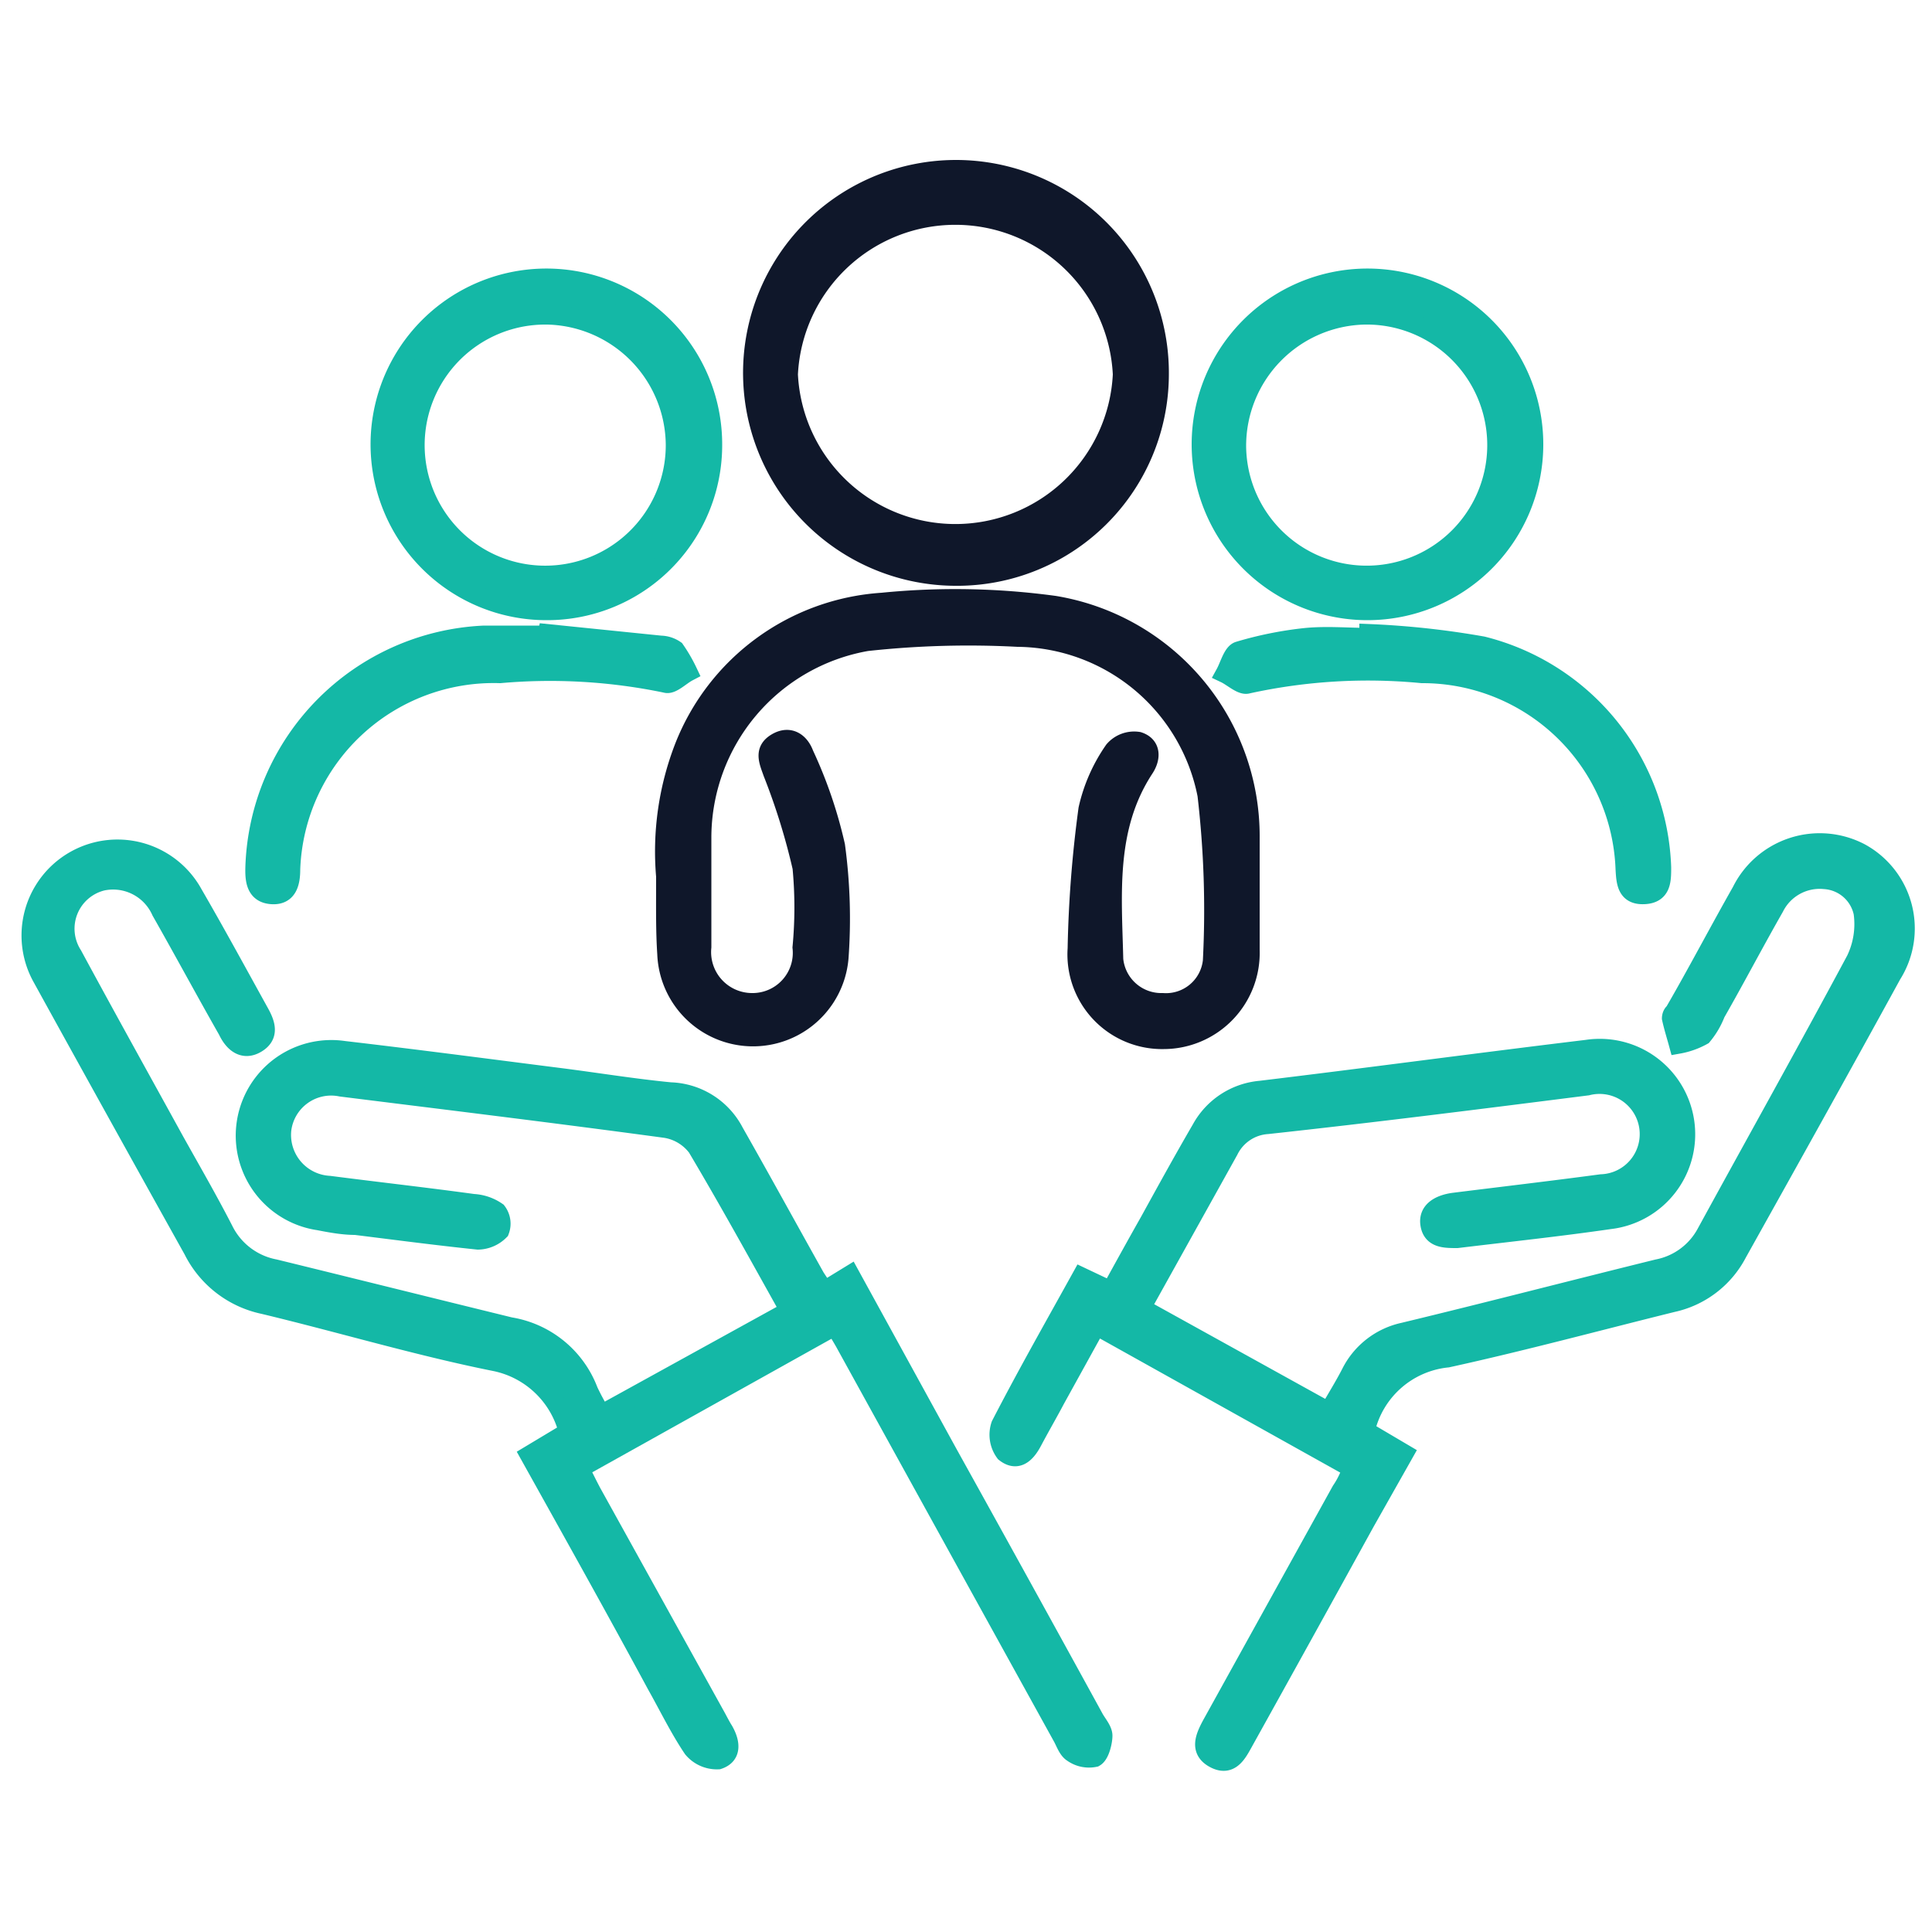
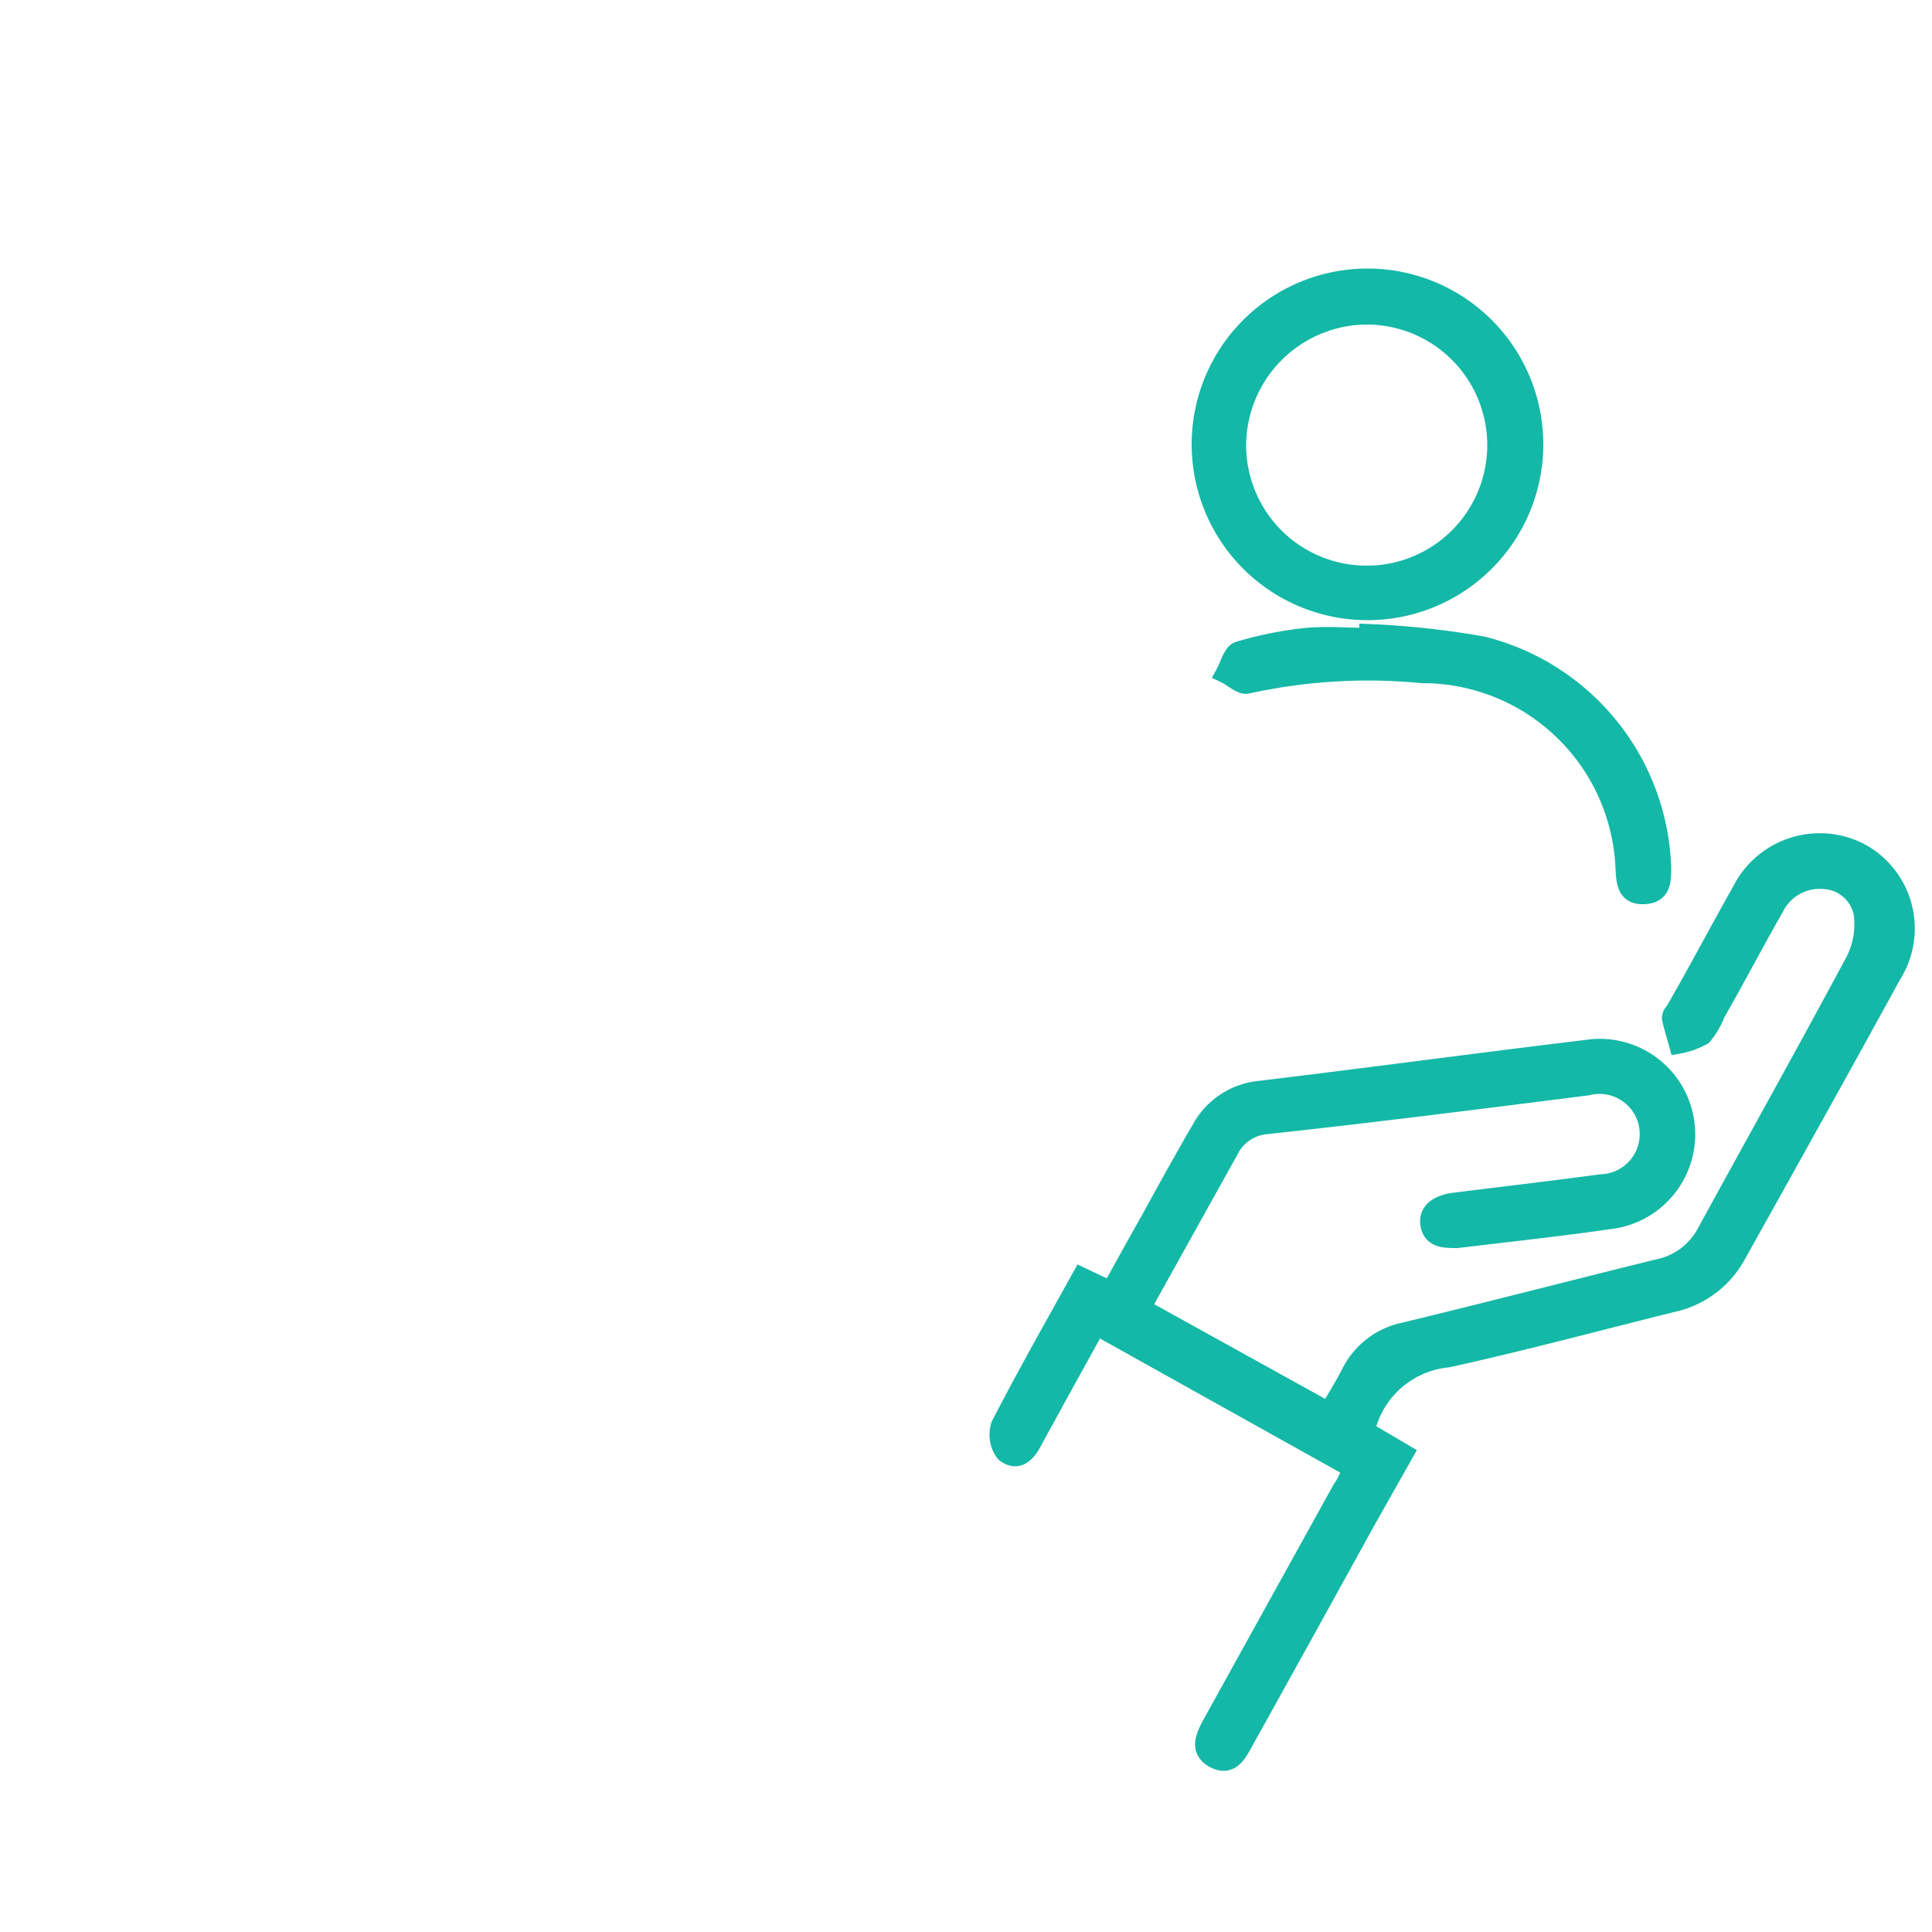
<svg xmlns="http://www.w3.org/2000/svg" id="Layer_1" data-name="Layer 1" viewBox="0 0 50 50">
  <defs>
    <style>.cls-1{fill:#14b8a6;stroke:#14b8a6;}.cls-1,.cls-2{stroke-miterlimit:10;stroke-width:0.5px;}.cls-2{fill:#0f172a;stroke:#0f172a;}</style>
  </defs>
-   <path class="cls-1" d="M22,33l2.53,4.61q1.91,3.44,3.79,6.87c.08.14.22.3.22.44s-.07.48-.21.56a.73.73,0,0,1-.57-.12c-.13-.08-.19-.28-.27-.42Q24.7,39.89,21.9,34.81c-.08-.15-.17-.29-.29-.5L15,38c.11.23.21.43.31.62l3.23,5.83c.06.11.12.23.19.34.17.3.22.63-.14.75a.81.81,0,0,1-.66-.29c-.35-.52-.63-1.1-.94-1.65-1.08-2-2.16-3.93-3.28-5.94l1-.6a2.46,2.46,0,0,0-1.88-1.82c-2-.4-4-1-6-1.48A2.65,2.65,0,0,1,5,32.35C3.69,30,2.38,27.64,1.08,25.28A2.23,2.23,0,1,1,5,23.14c.58,1,1.15,2.05,1.72,3.08.16.29.25.58-.08.78s-.59,0-.75-.34c-.57-1-1.14-2.06-1.72-3.08a1.36,1.36,0,0,0-1.52-.78,1.27,1.27,0,0,0-.77,1.92c.87,1.61,1.76,3.21,2.64,4.81.43.77.87,1.53,1.27,2.31a1.86,1.86,0,0,0,1.32,1c2,.49,4.05,1,6.09,1.5A2.62,2.62,0,0,1,15.23,36a6.24,6.24,0,0,0,.33.61l4.88-2.69c-.81-1.45-1.58-2.85-2.4-4.23a1.27,1.27,0,0,0-.81-.49c-2.8-.38-5.6-.72-8.4-1.07a1.29,1.29,0,0,0-1.54,1.1,1.31,1.31,0,0,0,1.23,1.45c1.24.16,2.49.3,3.73.47a1.18,1.18,0,0,1,.61.21.51.51,0,0,1,.07.49.81.81,0,0,1-.56.24c-1.06-.11-2.12-.25-3.17-.38-.32,0-.64-.06-.95-.12a2.22,2.22,0,1,1,.65-4.4c1.89.22,3.78.47,5.67.71.93.12,1.85.27,2.78.36A1.93,1.93,0,0,1,19,29.3c.71,1.25,1.4,2.51,2.1,3.76l.23.35Z" />
  <path class="cls-1" d="M35,38,28.37,34.3l-1.06,1.92c-.19.36-.4.72-.59,1.08s-.42.52-.71.29a.77.77,0,0,1-.11-.71c.66-1.28,1.37-2.53,2.09-3.83l.76.36c.33-.6.66-1.2,1-1.8.44-.8.88-1.6,1.34-2.39a1.94,1.94,0,0,1,1.53-1c2.82-.34,5.63-.72,8.45-1.06a2.22,2.22,0,1,1,.59,4.4c-1.31.19-2.63.33-3.95.49-.32,0-.64,0-.7-.36s.26-.52.6-.57c1.28-.16,2.56-.31,3.83-.48a1.29,1.29,0,1,0-.36-2.54c-2.76.35-5.52.7-8.28,1a1.2,1.2,0,0,0-1,.67l-2.27,4.08,4.86,2.69c.2-.35.4-.67.57-1a2,2,0,0,1,1.36-1.06c2.2-.53,4.39-1.1,6.58-1.64a1.82,1.82,0,0,0,1.26-.93c1.29-2.36,2.6-4.7,3.87-7.07a2.13,2.13,0,0,0,.19-1.22,1.09,1.09,0,0,0-1-.86,1.31,1.31,0,0,0-1.3.72c-.52.91-1,1.83-1.52,2.74a2.06,2.06,0,0,1-.34.58,2,2,0,0,1-.62.22c-.06-.22-.13-.44-.18-.67,0,0,0-.1.07-.15.58-1,1.15-2.09,1.74-3.13a2.26,2.26,0,0,1,3.07-1,2.23,2.23,0,0,1,.82,3.15c-1.32,2.41-2.66,4.81-4,7.21a2.49,2.49,0,0,1-1.68,1.28c-1.94.48-3.86,1-5.82,1.43a2.43,2.43,0,0,0-2.13,1.89l1,.59-1,1.77q-1.58,2.87-3.17,5.73c-.16.29-.34.6-.73.39s-.25-.54-.08-.86l3.36-6.07C34.82,38.42,34.91,38.24,35,38Z" />
-   <path class="cls-2" d="M17.23,22.68a7.47,7.47,0,0,1,.48-3.35,5.92,5.92,0,0,1,5.12-3.74,19,19,0,0,1,4.46.08,6.05,6.05,0,0,1,5.06,6c0,1,0,1.94,0,2.91a2.24,2.24,0,0,1-2.23,2.32,2.2,2.2,0,0,1-2.24-2.35,31,31,0,0,1,.28-3.61,4.29,4.29,0,0,1,.67-1.52.69.69,0,0,1,.63-.23c.34.11.33.43.15.7-1,1.53-.83,3.25-.79,4.94a1.24,1.24,0,0,0,1.27,1.12,1.21,1.21,0,0,0,1.29-1.08,25.7,25.7,0,0,0-.14-4.3,5.05,5.05,0,0,0-4.9-4.08,24.27,24.27,0,0,0-3.91.11,5.16,5.16,0,0,0-4.27,5.05c0,.95,0,1.9,0,2.86a1.31,1.31,0,0,0,1.3,1.44,1.29,1.29,0,0,0,1.3-1.43,11,11,0,0,0,0-2.07A17,17,0,0,0,20,20c-.11-.31-.24-.58.1-.78s.6,0,.71.3a11.65,11.65,0,0,1,.81,2.37,14,14,0,0,1,.09,2.9,2.23,2.23,0,0,1-4.45-.1C17.22,24.08,17.23,23.52,17.23,22.68Z" />
-   <path class="cls-2" d="M24.7,14.91A5.26,5.26,0,1,1,30,9.72,5.23,5.23,0,0,1,24.7,14.91Zm4.35-5.22a4.33,4.33,0,0,0-8.65,0,4.33,4.33,0,0,0,8.65,0Z" />
-   <path class="cls-1" d="M14.15,15.8a4.3,4.3,0,1,1,4.29-4.27A4.28,4.28,0,0,1,14.15,15.8Zm0-7.65a3.37,3.37,0,1,0,3.33,3.37A3.39,3.39,0,0,0,14.17,8.15Z" />
  <path class="cls-1" d="M35.4,15.8a4.3,4.3,0,1,1,4.29-4.26A4.3,4.3,0,0,1,35.4,15.8ZM32,11.55a3.37,3.37,0,1,0,3.31-3.4A3.39,3.39,0,0,0,32,11.55Z" />
  <path class="cls-1" d="M35.43,16.4a22,22,0,0,1,2.94.32A6.12,6.12,0,0,1,43,22.45c0,.34,0,.68-.45.7s-.47-.31-.49-.66a5.25,5.25,0,0,0-5.26-5.06,14.55,14.55,0,0,0-4.51.27c-.15.05-.39-.18-.58-.27.11-.2.19-.53.35-.58a9.52,9.52,0,0,1,1.75-.35c.54-.05,1.08,0,1.62,0Z" />
-   <path class="cls-1" d="M14.16,16.4l2.94.3a.68.68,0,0,1,.37.12,4,4,0,0,1,.33.57c-.19.1-.42.34-.57.29a14.72,14.72,0,0,0-4.29-.25A5.26,5.26,0,0,0,7.52,22.5c0,.35-.08.68-.49.65s-.44-.37-.43-.71a6.21,6.21,0,0,1,5.93-6h1.62Z" />
</svg>